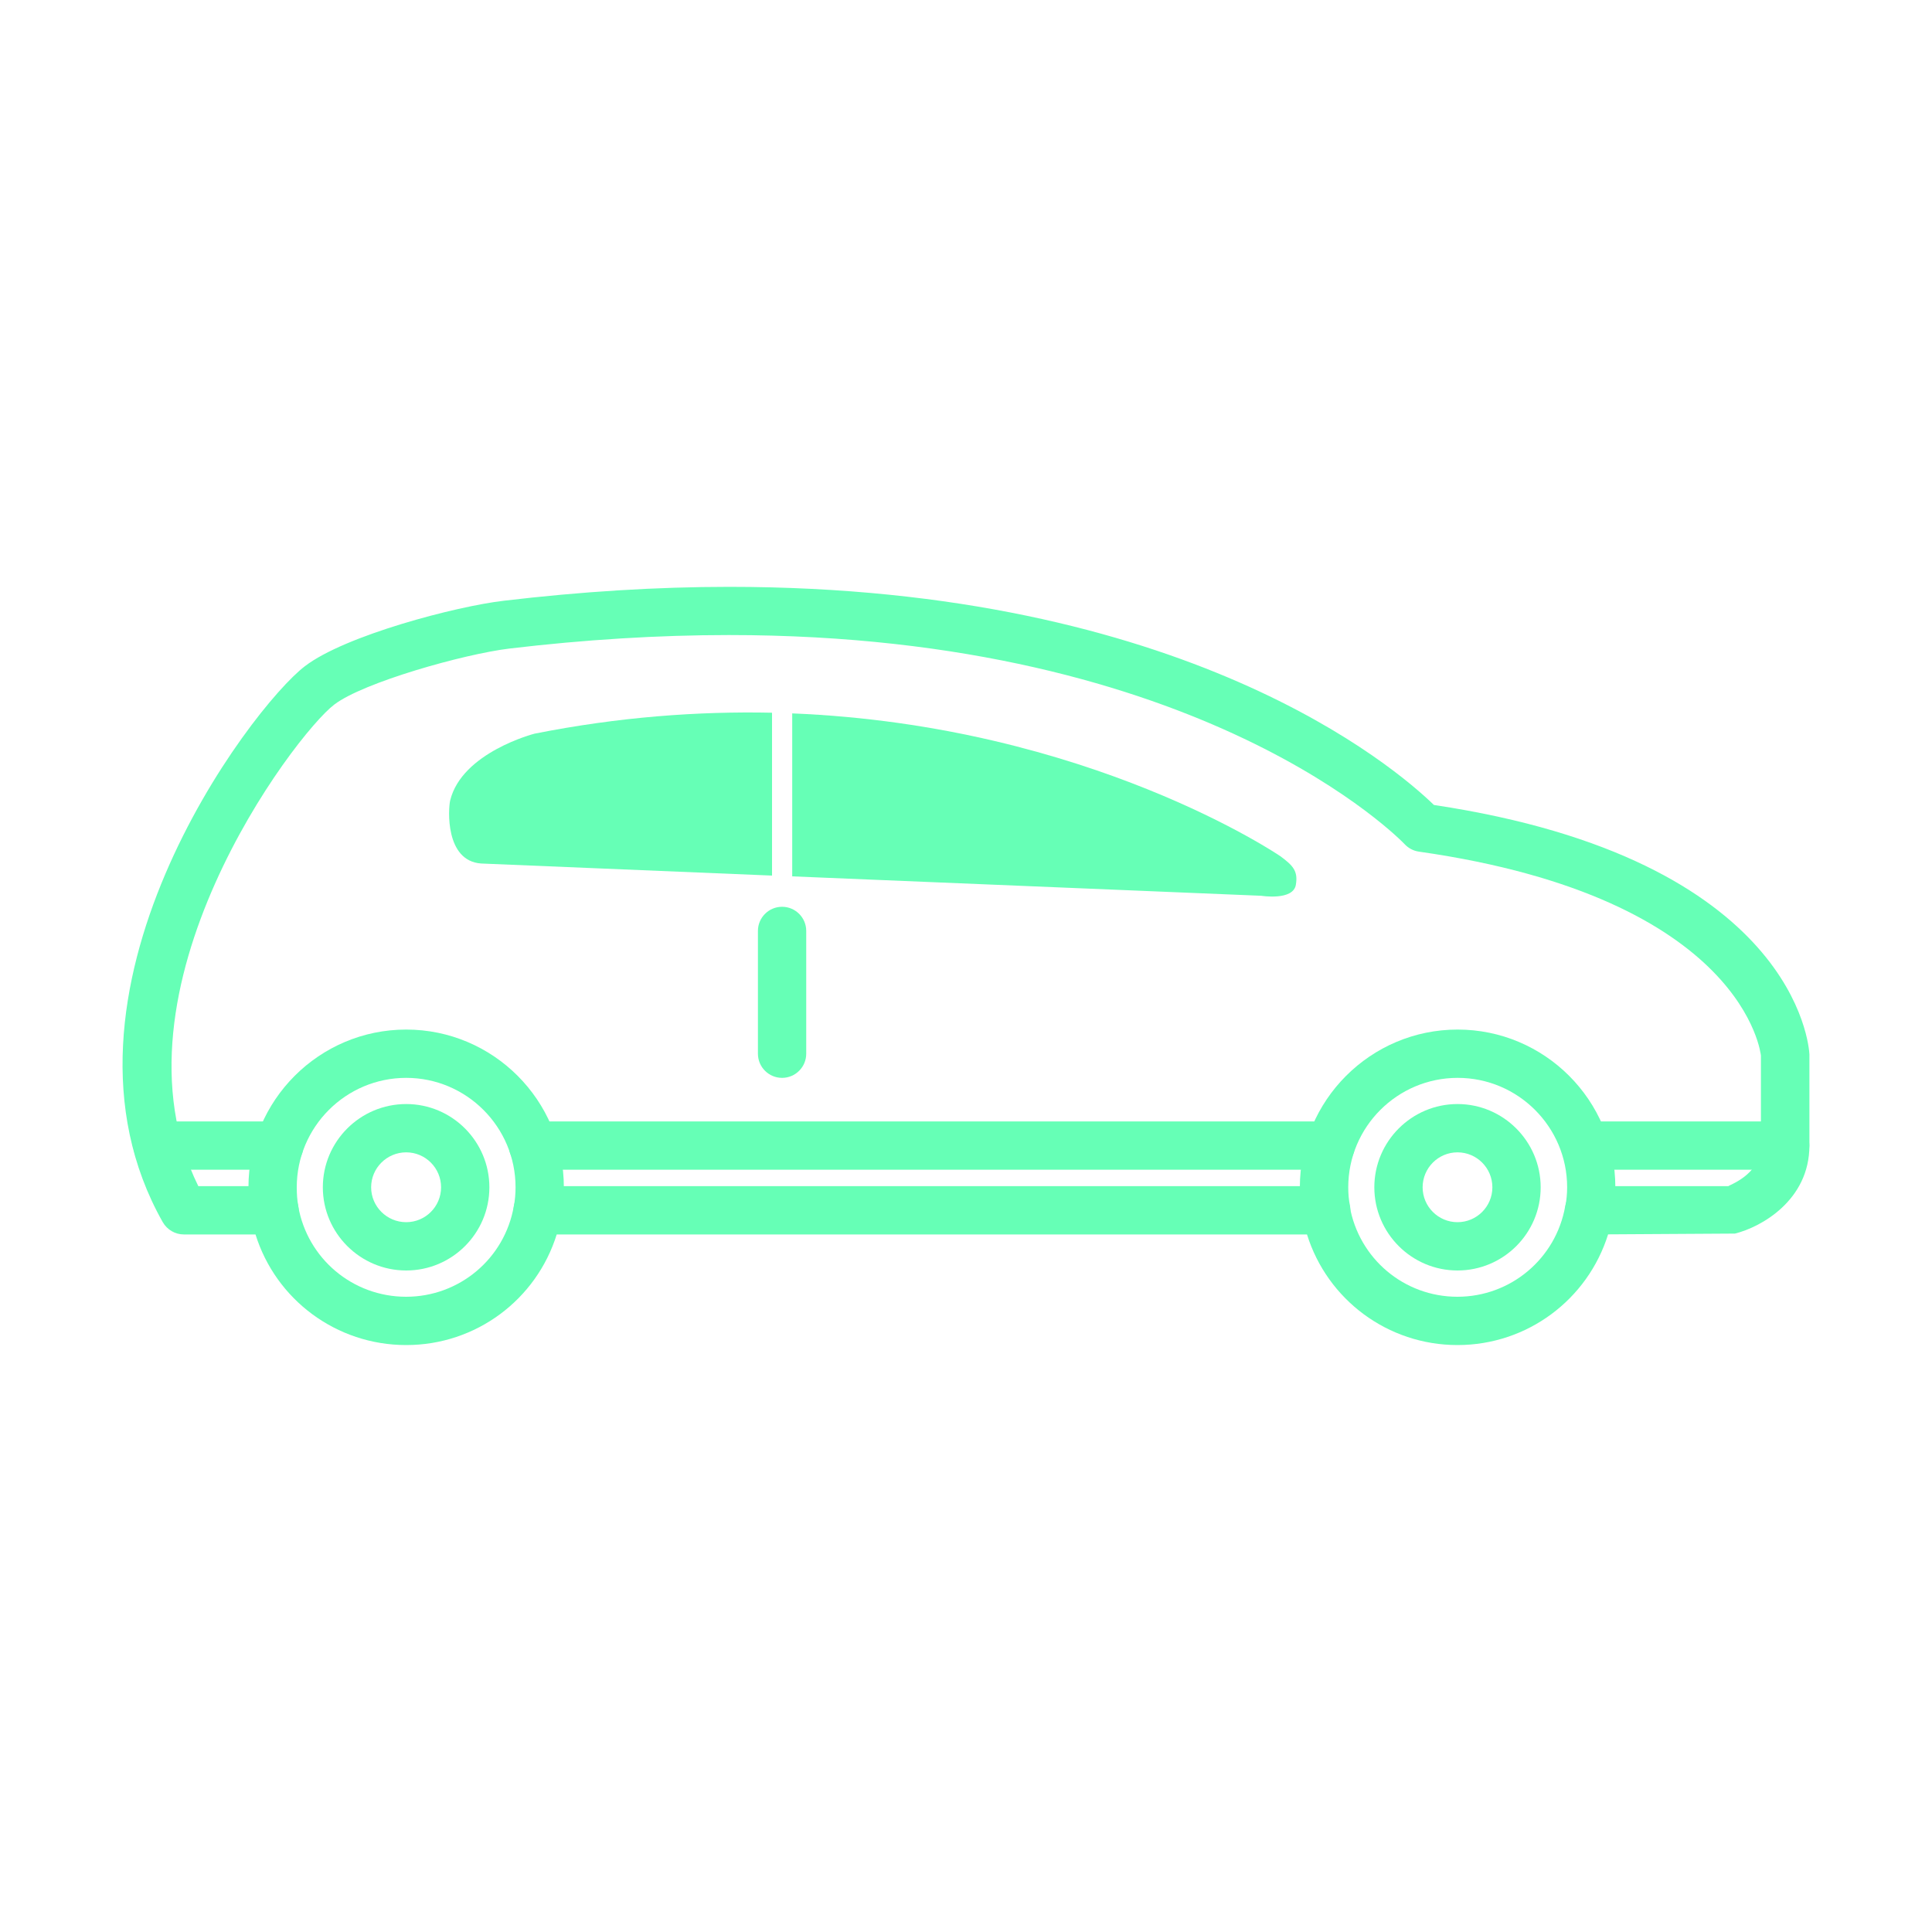
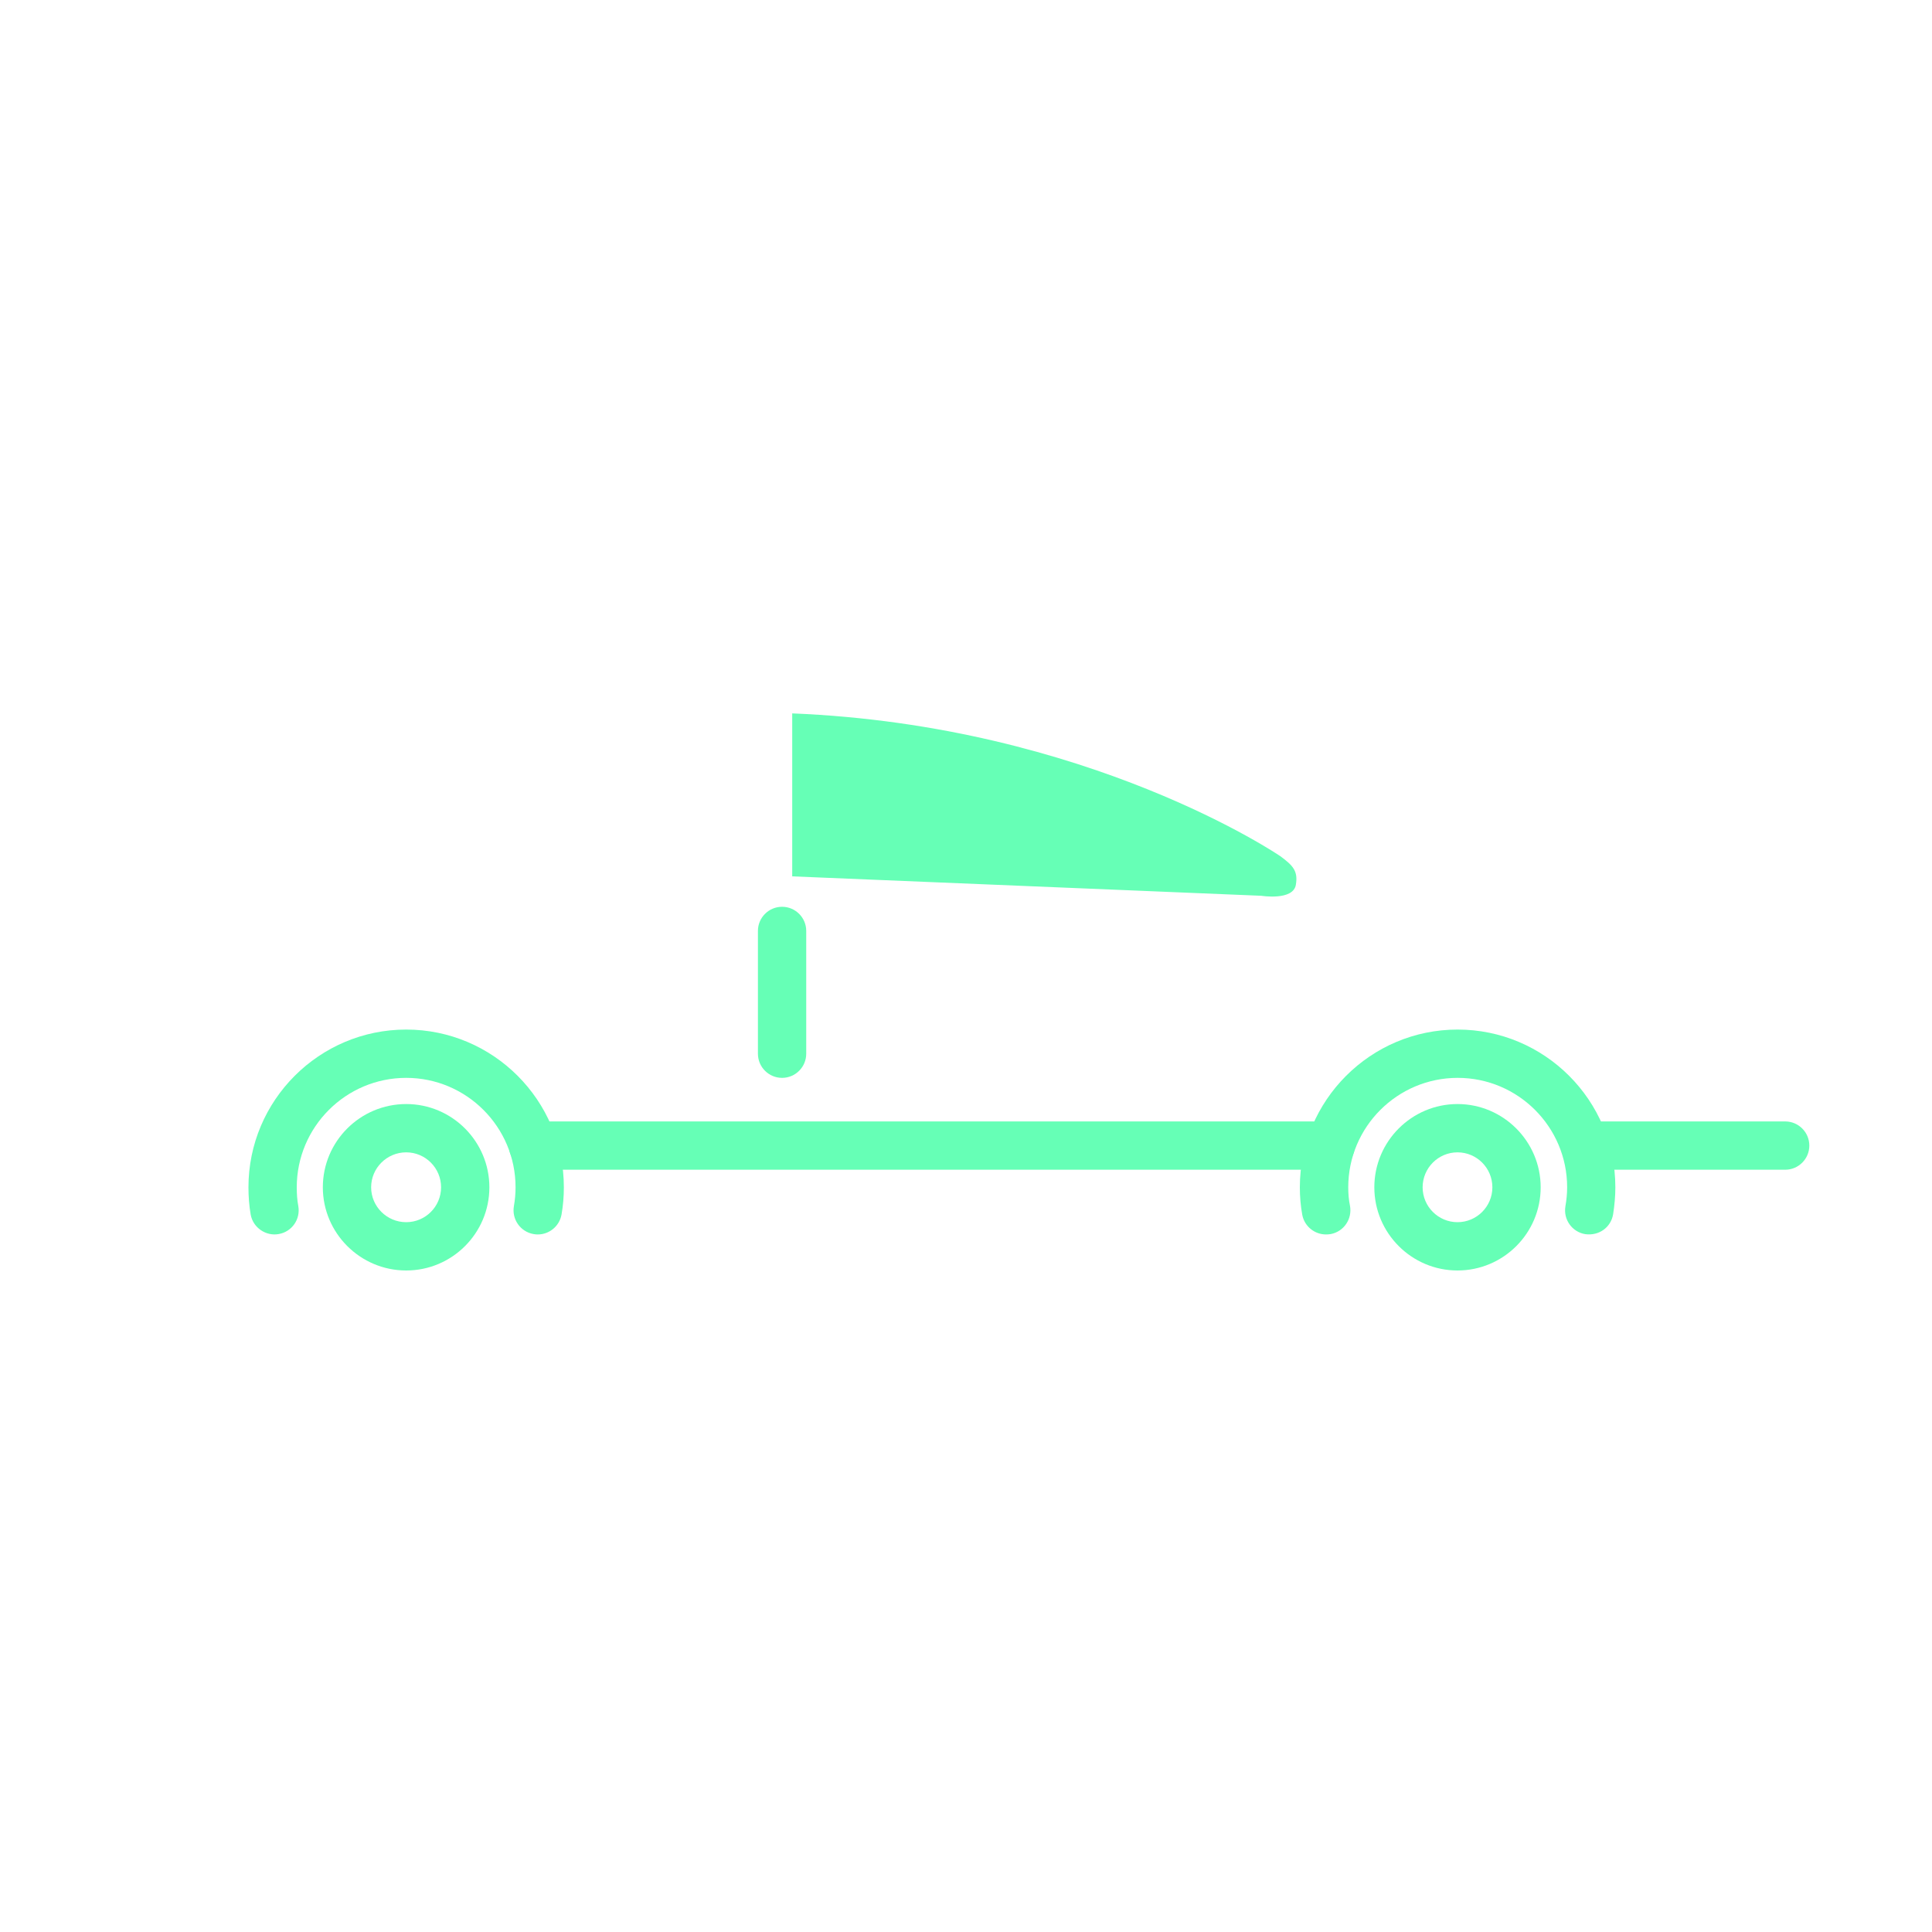
<svg xmlns="http://www.w3.org/2000/svg" version="1.1" id="Шар_1" x="0px" y="0px" width="20px" height="20px" viewBox="0 0 20 20" enable-background="new 0 0 20 20" xml:space="preserve">
  <g>
    <g>
      <path fill="#66FFB6" d="M5.567,12.779c-0.015,0-0.029-0.001-0.044-0.004c-0.136-0.024-0.227-0.153-0.203-0.29    c0.011-0.063,0.017-0.128,0.017-0.194c0-0.625-0.508-1.133-1.132-1.133c-0.625,0-1.133,0.508-1.133,1.133    c0,0.066,0.004,0.132,0.016,0.194c0.024,0.137-0.066,0.266-0.203,0.29c-0.132,0.024-0.266-0.066-0.29-0.202    c-0.016-0.092-0.023-0.187-0.023-0.282c0-0.9,0.732-1.633,1.633-1.633c0.9,0,1.632,0.732,1.632,1.633    c0,0.096-0.008,0.19-0.024,0.282C5.791,12.694,5.686,12.779,5.567,12.779z" />
    </g>
    <g>
      <path fill="#66FFB6" d="M13.727,12.779c-0.118,0-0.223-0.083-0.246-0.203c-0.017-0.093-0.025-0.188-0.025-0.285    c0-0.9,0.732-1.633,1.633-1.633s1.633,0.732,1.633,1.633c0,0.095-0.009,0.188-0.023,0.279c-0.023,0.136-0.146,0.225-0.288,0.206    c-0.136-0.022-0.229-0.151-0.206-0.288c0.011-0.063,0.018-0.13,0.018-0.197c0-0.625-0.508-1.133-1.133-1.133    s-1.133,0.508-1.133,1.133c0,0.065,0.005,0.13,0.018,0.191c0.025,0.136-0.063,0.267-0.199,0.293    C13.758,12.778,13.742,12.779,13.727,12.779z" />
    </g>
    <g>
      <path fill="#66FFB6" d="M8.096,11.158c-0.138,0-0.25-0.112-0.25-0.25V9.637c0-0.138,0.112-0.25,0.25-0.25s0.25,0.112,0.25,0.25    v1.271C8.346,11.046,8.234,11.158,8.096,11.158z" />
    </g>
    <g>
      <path fill="#66FFB6" d="M15.088,13.152c-0.475,0-0.861-0.387-0.861-0.861c0-0.476,0.387-0.862,0.861-0.862    s0.861,0.387,0.861,0.862C15.949,12.766,15.563,13.152,15.088,13.152z M15.088,11.929c-0.199,0-0.361,0.162-0.361,0.362    c0,0.199,0.162,0.361,0.361,0.361s0.361-0.162,0.361-0.361C15.449,12.091,15.287,11.929,15.088,11.929z" />
    </g>
    <g>
      <path fill="#66FFB6" d="M4.205,13.152c-0.476,0-0.863-0.387-0.863-0.861c0-0.476,0.387-0.862,0.863-0.862    c0.475,0,0.861,0.387,0.861,0.862C5.066,12.766,4.68,13.152,4.205,13.152z M4.205,11.929c-0.2,0-0.363,0.162-0.363,0.362    c0,0.199,0.163,0.361,0.363,0.361c0.199,0,0.361-0.162,0.361-0.361C4.566,12.091,4.404,11.929,4.205,11.929z" />
    </g>
    <g>
      <path fill="#66FFB6" d="M18.48,12.109h-2.01c-0.138,0-0.25-0.112-0.25-0.25s0.112-0.25,0.25-0.25h2.01    c0.138,0,0.25,0.112,0.25,0.25S18.618,12.109,18.48,12.109z" />
    </g>
    <g>
      <path fill="#66FFB6" d="M13.774,12.109H5.518c-0.138,0-0.25-0.112-0.25-0.25s0.112-0.25,0.25-0.25h8.257    c0.138,0,0.25,0.112,0.25,0.25S13.912,12.109,13.774,12.109z" />
    </g>
    <g>
      <g>
-         <path fill="#66FFB6" d="M7.992,7.38c0-0.001,0-0.001,0-0.002C7.231,7.362,6.408,7.421,5.533,7.595c0,0-0.752,0.193-0.873,0.692     c-0.02,0.085-0.054,0.626,0.321,0.652l1.157,0.048l1.854,0.077V7.38z" />
-       </g>
+         </g>
      <g>
        <path fill="#66FFB6" d="M13.255,8.864c0,0-1.98-1.354-5.054-1.479v1.683C8.201,9.07,8.2,9.071,8.2,9.072l4.856,0.201     c0,0,0.334,0.054,0.359-0.116C13.438,9.017,13.385,8.96,13.255,8.864z" />
      </g>
    </g>
    <g>
-       <path fill="#66FFB6" d="M15.088,13.924c-0.723,0-1.348-0.471-1.558-1.145H5.763c-0.21,0.674-0.834,1.145-1.558,1.145    c-0.724,0-1.35-0.471-1.56-1.145H1.903c-0.09,0-0.173-0.049-0.218-0.127c-1.333-2.359,0.911-5.33,1.472-5.756    c0.416-0.319,1.568-0.62,2.057-0.677c0.8-0.095,1.585-0.144,2.333-0.144c4.729,0,6.9,1.873,7.297,2.258    c3.749,0.563,3.883,2.499,3.887,2.582v0.943c0,0.57-0.505,0.847-0.771,0.912l-1.313,0.008    C16.436,13.453,15.811,13.924,15.088,13.924z M5.566,12.279h8.16c0.121,0,0.226,0.087,0.246,0.207    c0.095,0.543,0.563,0.938,1.115,0.938c0.551,0,1.021-0.395,1.116-0.938c0.021-0.12,0.125-0.207,0.246-0.207h1.445    c-0.019-0.004,0.335-0.11,0.335-0.42v-0.932c-0.001-0.002-0.155-1.628-3.541-2.111c-0.057-0.008-0.109-0.036-0.148-0.078    c-0.02-0.021-2.073-2.164-6.994-2.164c-0.728,0-1.493,0.047-2.274,0.14C4.802,6.771,3.76,7.064,3.46,7.294    c-0.413,0.314-2.407,2.962-1.407,4.985h0.788c0.122,0,0.226,0.087,0.246,0.207c0.095,0.543,0.564,0.938,1.117,0.938    c0.551,0,1.021-0.395,1.115-0.938C5.341,12.366,5.445,12.279,5.566,12.279z" />
-     </g>
+       </g>
    <g>
-       <path fill="#66FFB6" d="M2.891,12.109h-1.26c-0.138,0-0.25-0.112-0.25-0.25s0.112-0.25,0.25-0.25h1.26    c0.138,0,0.25,0.112,0.25,0.25S3.029,12.109,2.891,12.109z" />
-     </g>
+       </g>
  </g>
</svg>